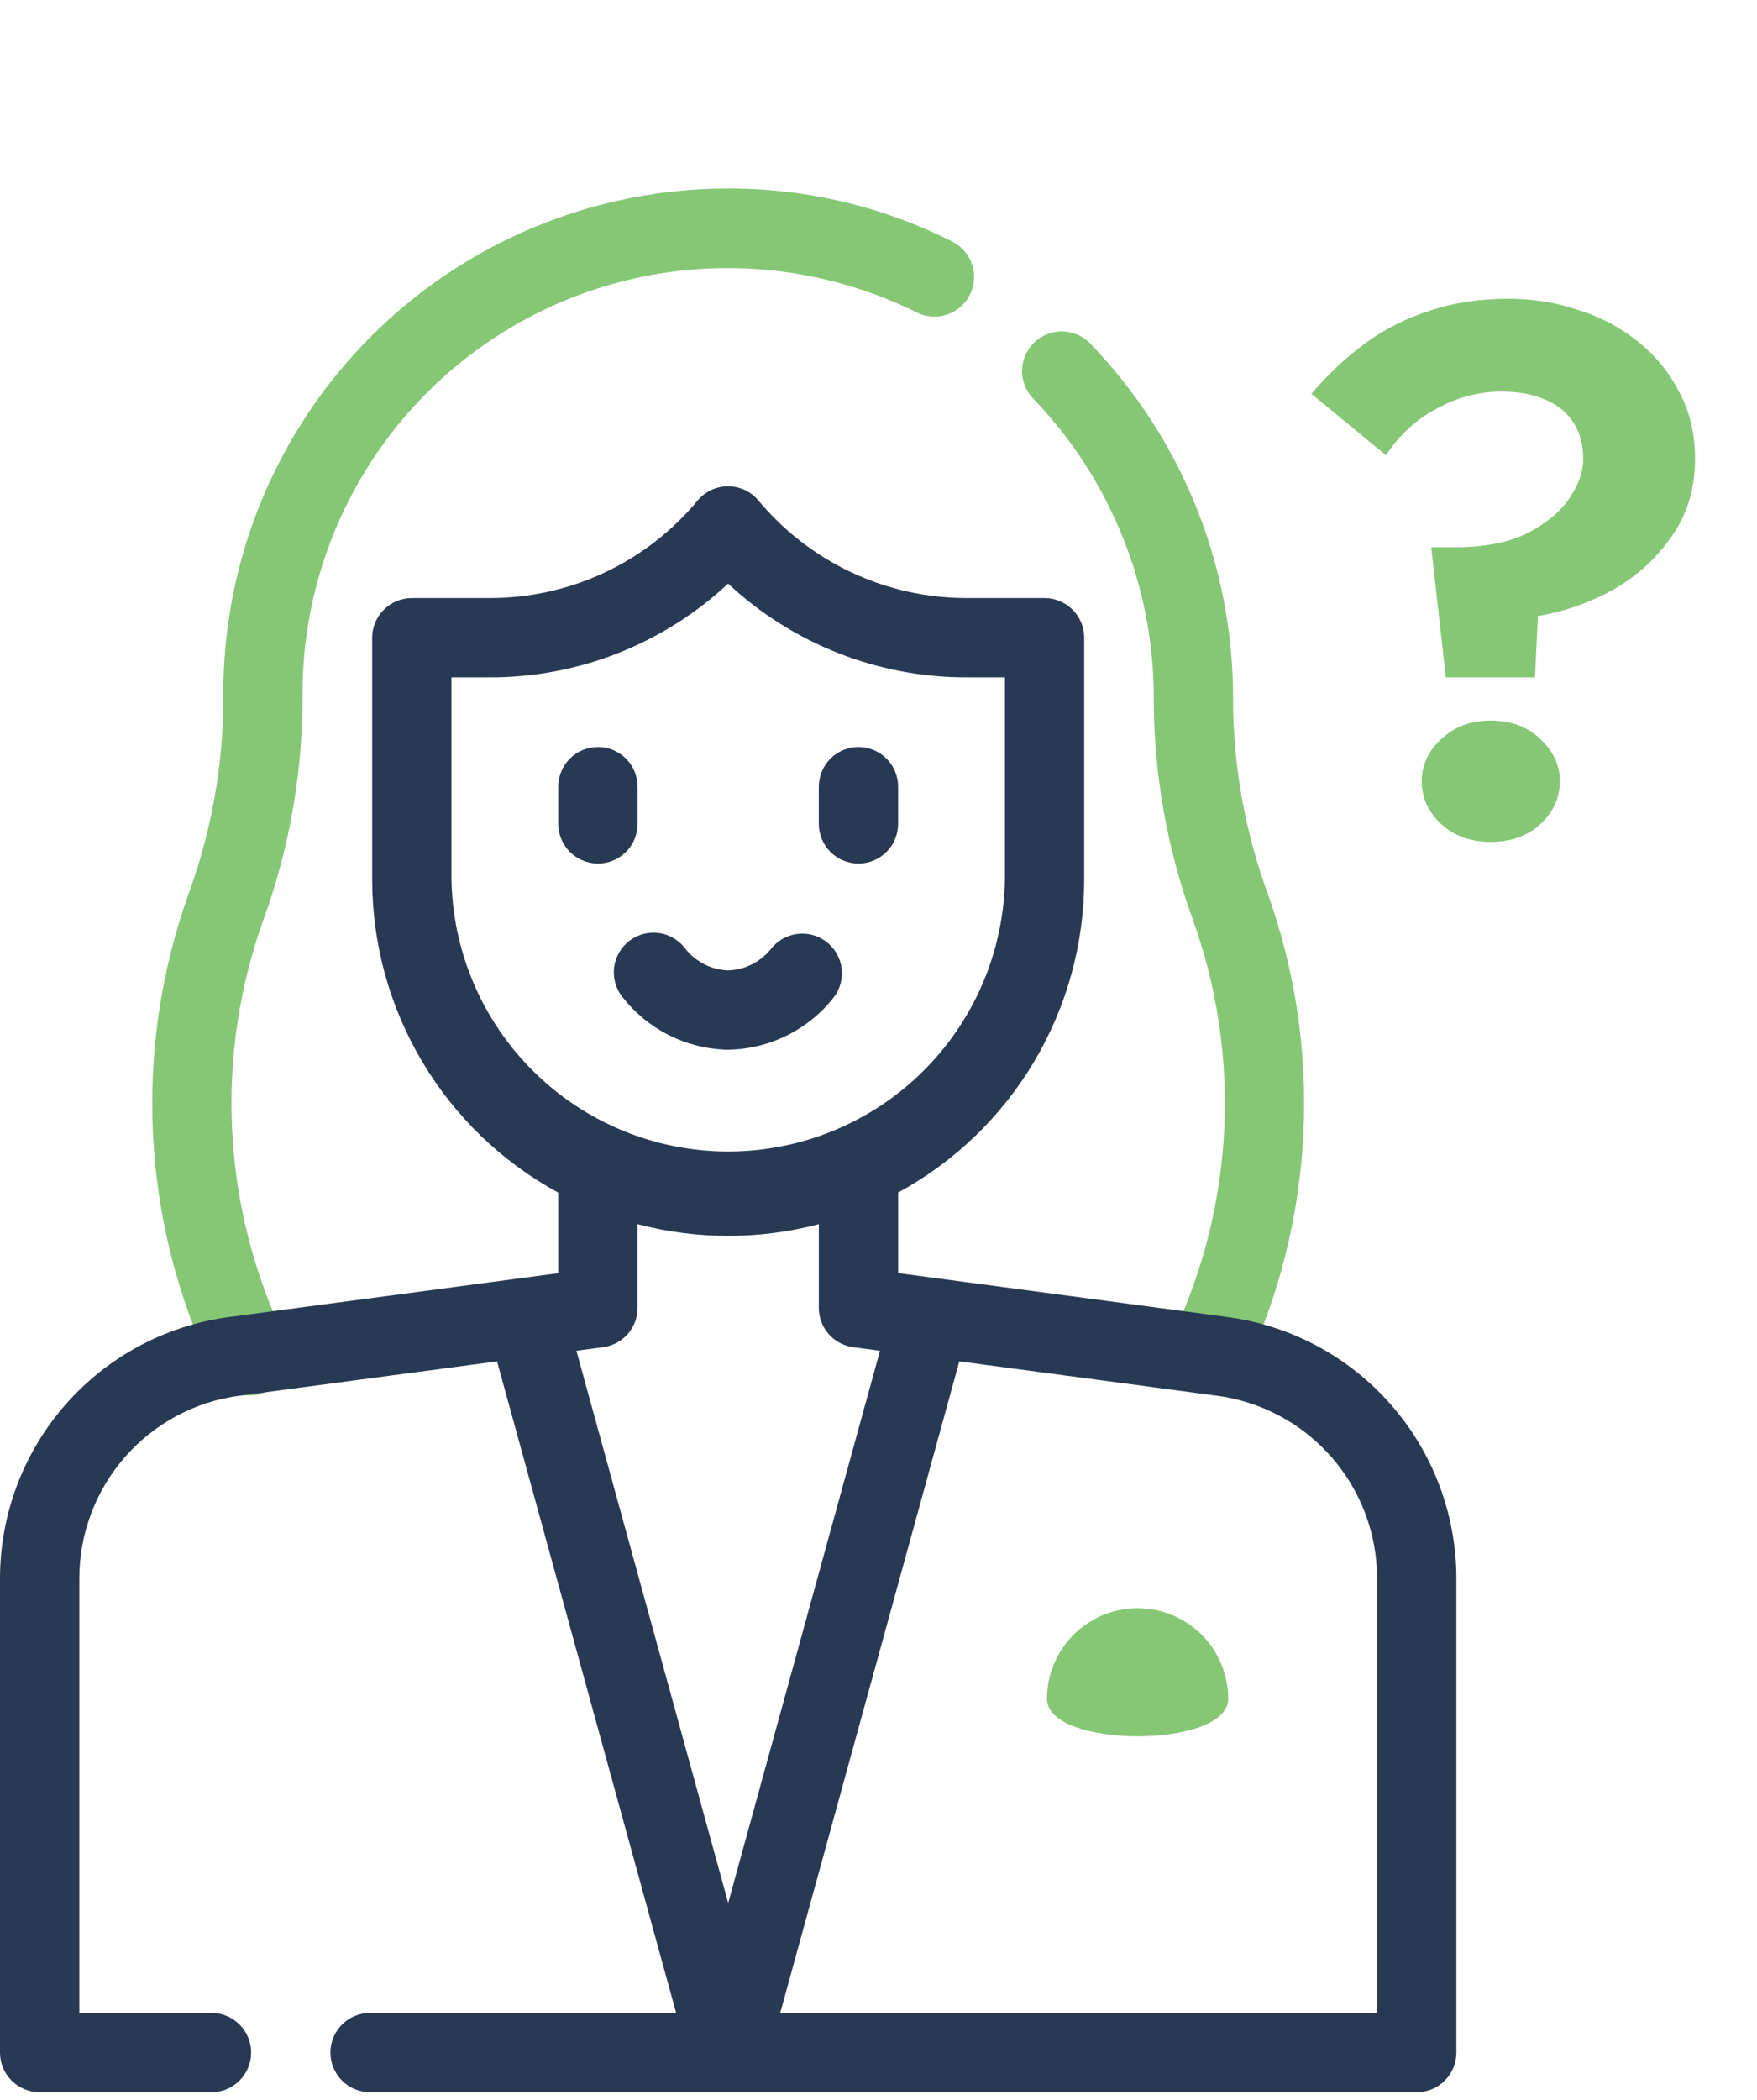
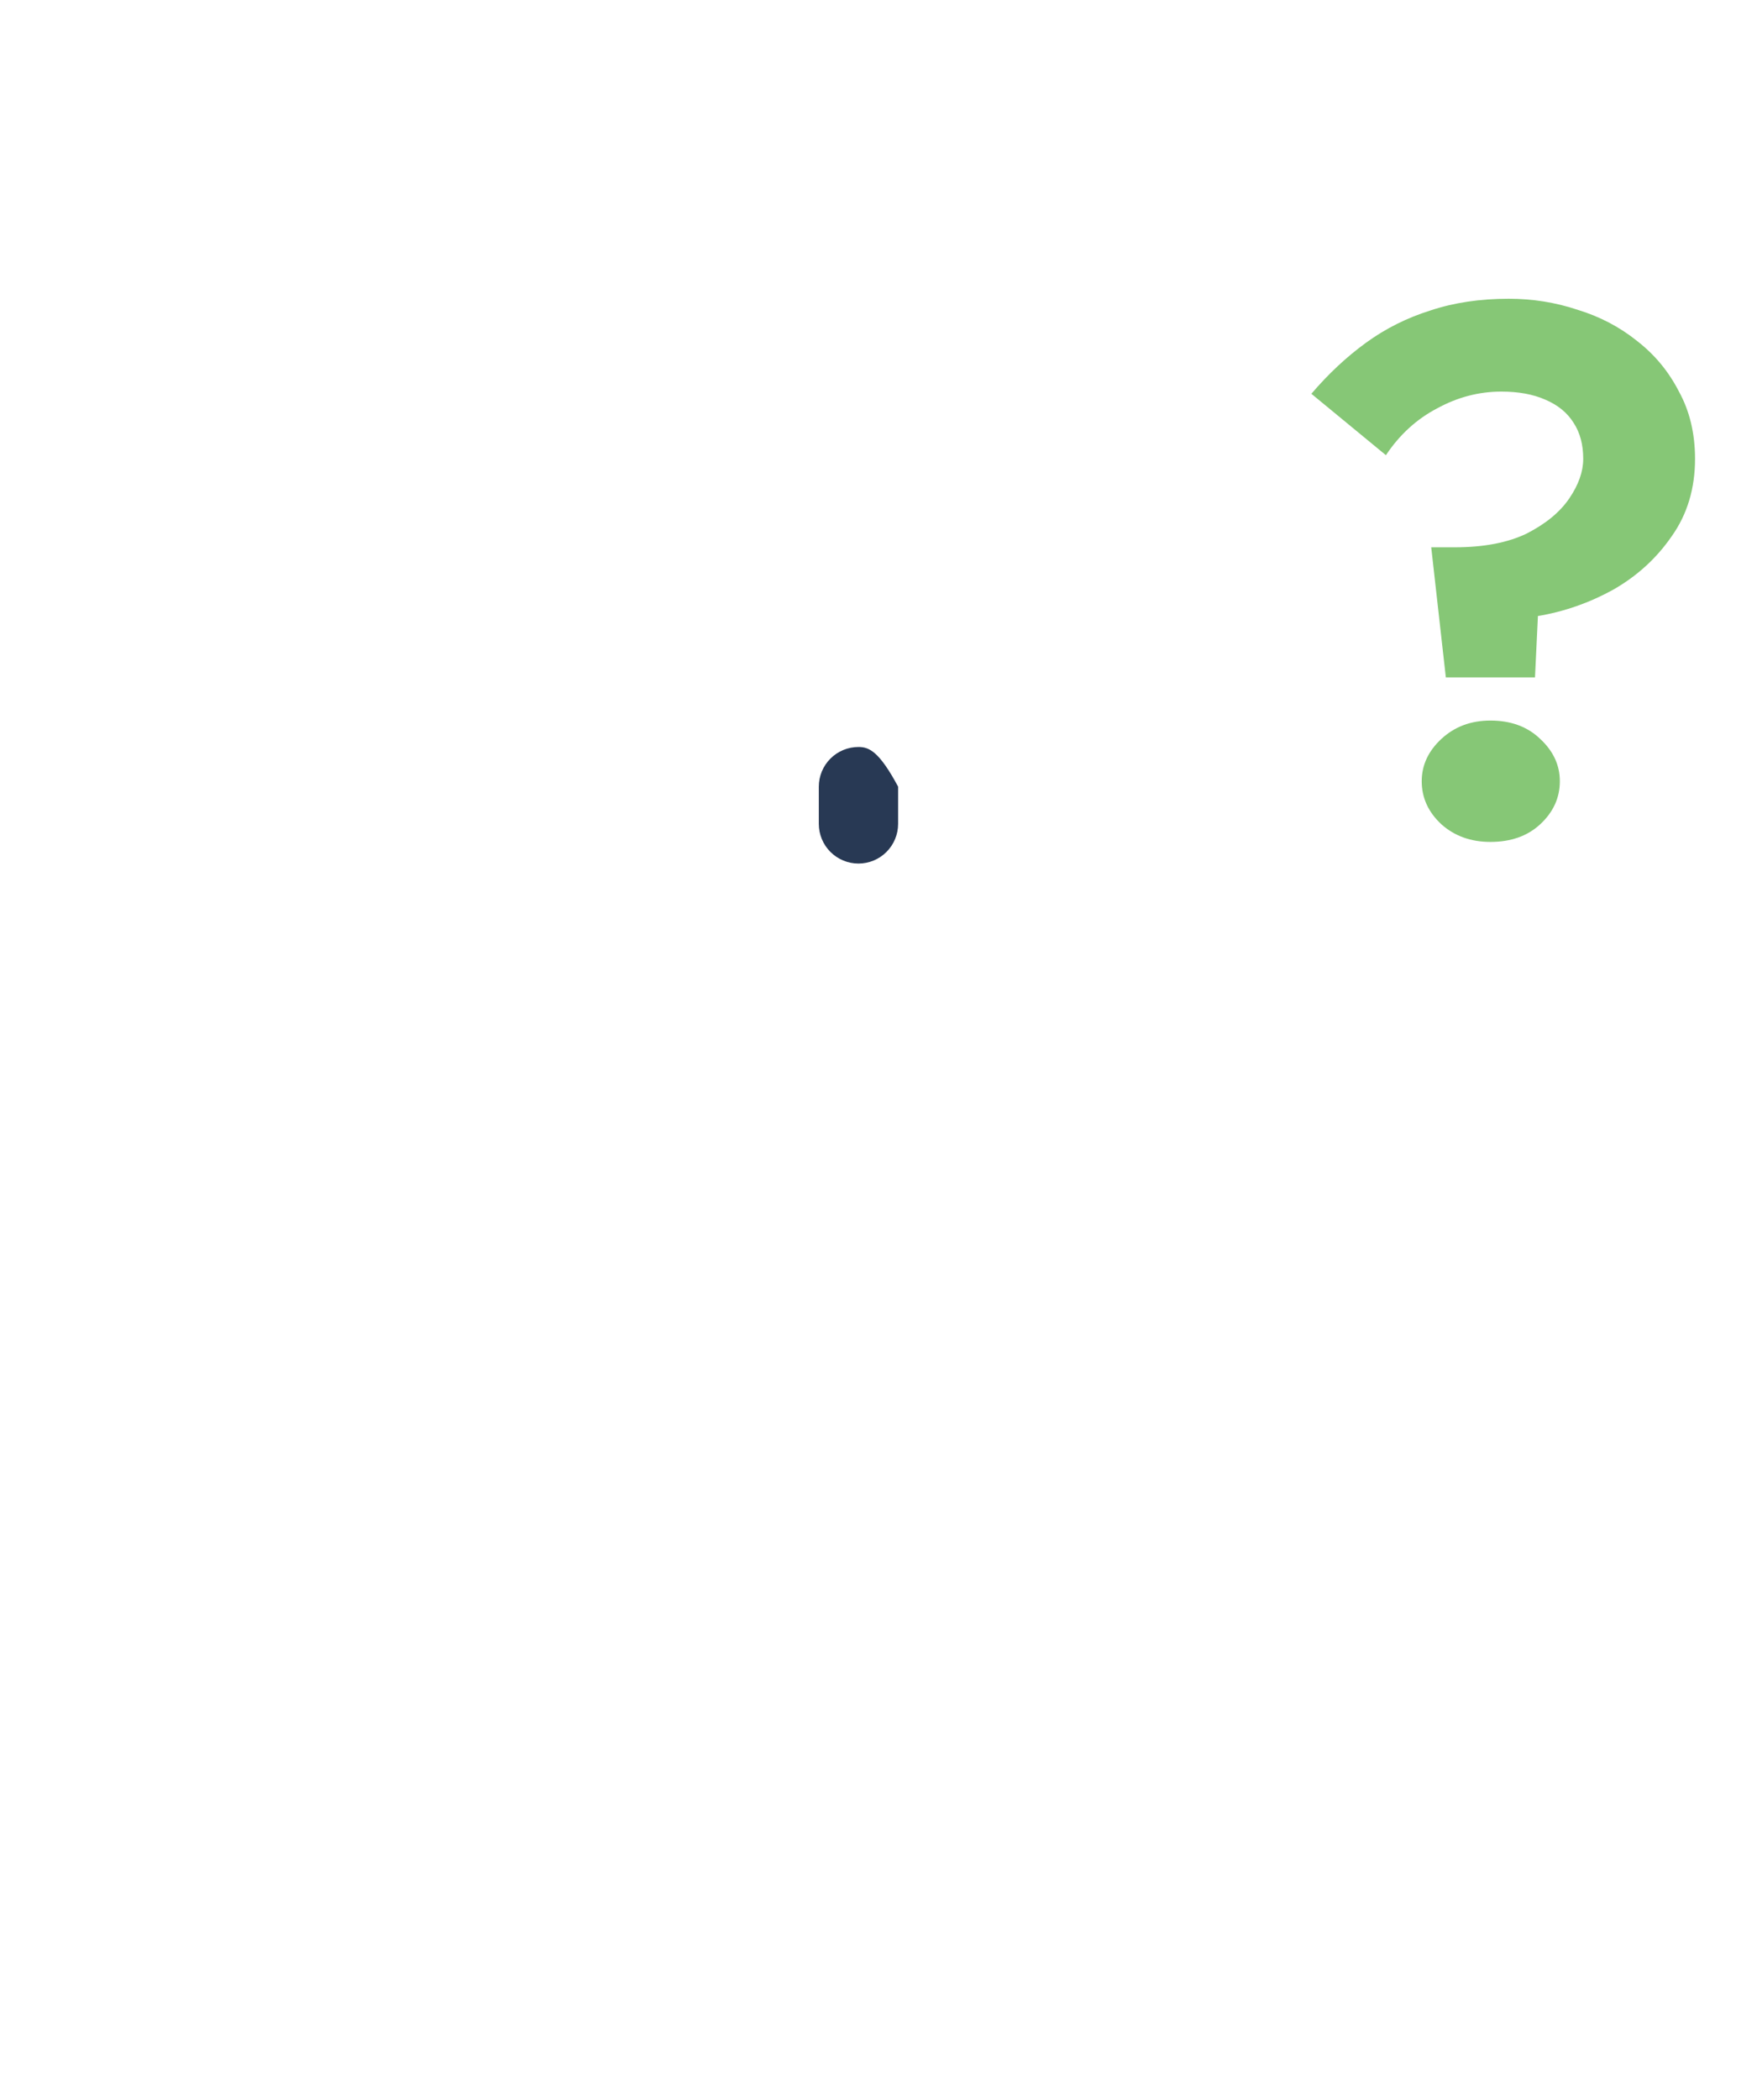
<svg xmlns="http://www.w3.org/2000/svg" width="113" height="135" viewBox="0 0 113 135" fill="none">
  <g clip-path="url(#clip0_1079_116)">
-     <path d="M79.968 88.179C82.253 83.397 83.565 78.209 83.827 72.916C84.09 67.623 83.297 62.331 81.496 57.347C80.059 53.398 79.318 49.23 79.304 45.028V44.906C79.321 36.391 76.024 28.204 70.111 22.077C69.641 21.594 68.999 21.316 68.326 21.305C67.652 21.294 67.001 21.55 66.515 22.017C66.029 22.484 65.749 23.124 65.733 23.798C65.718 24.471 65.971 25.124 66.435 25.612C71.458 30.823 74.246 37.791 74.204 45.028C74.218 49.815 75.061 54.564 76.696 59.064C79.824 67.708 79.412 77.238 75.549 85.58C75.185 84.62 79.173 89.848 79.968 88.179ZM67.336 109.222C67.336 107.676 67.95 106.194 69.043 105.101C70.136 104.008 71.618 103.394 73.164 103.394C74.71 103.394 76.192 104.008 77.285 105.101C78.378 106.194 78.992 107.676 78.992 109.222C78.992 112.435 67.336 112.435 67.336 109.222Z" fill="#86C776" />
-     <path d="M61.245 15.53C56.775 13.274 51.835 12.105 46.828 12.119C42.563 12.117 38.34 12.956 34.4 14.587C30.46 16.218 26.88 18.61 23.864 21.626C20.849 24.642 18.458 28.222 16.827 32.163C15.197 36.103 14.358 40.327 14.361 44.591C14.395 48.94 13.653 53.259 12.17 57.347C10.369 62.331 9.577 67.623 9.839 72.916C10.101 78.209 11.414 83.397 13.699 88.178C13.834 88.494 14.032 88.778 14.28 89.016C14.528 89.253 14.822 89.438 15.143 89.559C15.465 89.68 15.807 89.735 16.15 89.72C16.493 89.706 16.83 89.622 17.14 89.474C17.45 89.327 17.727 89.118 17.954 88.86C18.181 88.603 18.354 88.302 18.462 87.977C18.571 87.651 18.612 87.306 18.584 86.964C18.556 86.622 18.459 86.289 18.299 85.985C16.303 81.811 15.157 77.281 14.929 72.66C14.7 68.039 15.392 63.419 16.966 59.068C18.644 54.427 19.488 49.525 19.457 44.59C19.455 39.935 20.641 35.357 22.903 31.289C25.165 27.221 28.428 23.798 32.383 21.344C36.338 18.89 40.854 17.487 45.504 17.267C50.153 17.046 54.782 18.017 58.951 20.086C59.555 20.39 60.255 20.442 60.898 20.23C61.54 20.018 62.072 19.559 62.376 18.955C62.68 18.351 62.732 17.651 62.52 17.008C62.308 16.366 61.849 15.834 61.245 15.53Z" fill="#86C776" />
-     <path d="M78.99 84.681L57.762 81.85V76.671C61.381 74.703 64.402 71.796 66.508 68.256C68.614 64.716 69.727 60.674 69.73 56.555V41C69.73 40.324 69.461 39.675 68.983 39.197C68.505 38.719 67.856 38.45 67.18 38.45H62.172C59.617 38.453 57.092 37.892 54.778 36.809C52.463 35.725 50.416 34.145 48.781 32.181C48.542 31.894 48.242 31.663 47.904 31.504C47.565 31.346 47.196 31.263 46.822 31.263C46.448 31.263 46.079 31.346 45.74 31.504C45.402 31.663 45.102 31.894 44.863 32.181C43.236 34.145 41.195 35.725 38.886 36.809C36.577 37.893 34.057 38.453 31.507 38.451H26.486C25.81 38.451 25.161 38.72 24.683 39.198C24.205 39.676 23.936 40.325 23.936 41.001V56.56C23.939 60.679 25.052 64.721 27.158 68.261C29.264 71.801 32.285 74.708 35.904 76.676V81.855L14.677 84.681C10.618 85.234 6.897 87.236 4.199 90.318C1.501 93.401 0.01 97.355 0 101.451V131.963C0 132.298 0.066 132.629 0.194 132.939C0.322 133.248 0.51 133.529 0.747 133.766C0.984 134.003 1.265 134.191 1.574 134.319C1.884 134.447 2.215 134.513 2.55 134.513H13.601C14.277 134.513 14.926 134.244 15.404 133.766C15.882 133.288 16.151 132.639 16.151 131.963C16.151 131.287 15.882 130.638 15.404 130.16C14.926 129.682 14.277 129.413 13.601 129.413H5.101V101.451C5.108 98.591 6.15 95.83 8.033 93.678C9.917 91.525 12.515 90.127 15.349 89.74L31.967 87.524L43.485 129.413H23.8C23.124 129.413 22.475 129.682 21.997 130.16C21.519 130.638 21.25 131.287 21.25 131.963C21.25 132.639 21.519 133.288 21.997 133.766C22.475 134.244 23.124 134.513 23.8 134.513H91.116C91.792 134.513 92.441 134.244 92.919 133.766C93.397 133.288 93.666 132.639 93.666 131.963V101.451C93.656 97.355 92.165 93.401 89.467 90.319C86.77 87.236 83.049 85.234 78.99 84.681ZM29.036 56.56V43.55H31.507C37.193 43.558 42.67 41.404 46.826 37.523C50.993 41.404 56.478 43.558 62.172 43.55H64.63V56.559C64.544 61.222 62.632 65.666 59.303 68.934C55.975 72.201 51.497 74.032 46.833 74.032C42.169 74.032 37.691 72.201 34.363 68.934C31.034 65.666 29.122 61.224 29.036 56.56ZM38.791 86.614C39.404 86.532 39.966 86.231 40.373 85.766C40.78 85.301 41.004 84.704 41.004 84.086V78.703C44.825 79.707 48.841 79.707 52.662 78.703V84.086C52.662 84.704 52.886 85.301 53.293 85.766C53.7 86.231 54.262 86.532 54.875 86.614L56.595 86.843L46.833 122.343L37.071 86.843L38.791 86.614ZM88.566 129.414H50.179L61.697 87.525L78.316 89.741C81.15 90.127 83.749 91.525 85.633 93.678C87.517 95.83 88.559 98.591 88.567 101.452L88.566 129.414Z" fill="#283954" />
-     <path d="M41.005 52.969V50.575C41.005 49.899 40.736 49.25 40.258 48.772C39.78 48.294 39.131 48.025 38.455 48.025C37.779 48.025 37.13 48.294 36.652 48.772C36.174 49.25 35.905 49.899 35.905 50.575V52.969C35.905 53.645 36.174 54.294 36.652 54.772C37.13 55.25 37.779 55.519 38.455 55.519C39.131 55.519 39.78 55.25 40.258 54.772C40.736 54.294 41.005 53.645 41.005 52.969Z" fill="#283954" />
-     <path d="M55.211 55.519C55.887 55.519 56.536 55.25 57.014 54.772C57.492 54.294 57.761 53.645 57.761 52.969V50.575C57.761 49.899 57.492 49.25 57.014 48.772C56.536 48.294 55.887 48.025 55.211 48.025C54.535 48.025 53.886 48.294 53.408 48.772C52.93 49.25 52.661 49.899 52.661 50.575V52.969C52.661 53.645 52.93 54.294 53.408 54.772C53.886 55.25 54.535 55.519 55.211 55.519Z" fill="#283954" />
-     <path d="M53.658 64.077C54.053 63.536 54.218 62.861 54.12 62.199C54.021 61.537 53.666 60.94 53.131 60.537C52.596 60.135 51.925 59.958 51.261 60.047C50.597 60.135 49.995 60.481 49.584 61.01C49.251 61.424 48.833 61.762 48.358 62C47.883 62.238 47.362 62.37 46.831 62.388H46.788C46.266 62.363 45.755 62.227 45.29 61.989C44.825 61.752 44.415 61.418 44.088 61.01C43.889 60.737 43.637 60.506 43.348 60.331C43.059 60.156 42.737 60.04 42.403 59.99C42.069 59.941 41.727 59.958 41.4 60.041C41.072 60.124 40.764 60.272 40.494 60.475C40.224 60.679 39.997 60.934 39.826 61.226C39.656 61.517 39.545 61.84 39.5 62.176C39.455 62.511 39.478 62.852 39.566 63.178C39.654 63.504 39.806 63.81 40.014 64.077C40.811 65.106 41.827 65.945 42.987 66.535C44.147 67.124 45.424 67.45 46.725 67.487H46.841C48.16 67.466 49.458 67.149 50.638 66.559C51.818 65.969 52.85 65.121 53.658 64.077Z" fill="#283954" />
+     <path d="M55.211 55.519C55.887 55.519 56.536 55.25 57.014 54.772C57.492 54.294 57.761 53.645 57.761 52.969V50.575C56.536 48.294 55.887 48.025 55.211 48.025C54.535 48.025 53.886 48.294 53.408 48.772C52.93 49.25 52.661 49.899 52.661 50.575V52.969C52.661 53.645 52.93 54.294 53.408 54.772C53.886 55.25 54.535 55.519 55.211 55.519Z" fill="#283954" />
    <path d="M101.824 29.5C101.824 28.591 101.62 27.824 101.213 27.197C100.806 26.539 100.195 26.038 99.38 25.693C98.597 25.348 97.657 25.176 96.56 25.176C95.119 25.176 93.74 25.536 92.424 26.257C91.108 26.946 90.011 27.949 89.134 29.265L84.34 25.317C85.437 24.032 86.612 22.936 87.865 22.027C89.118 21.118 90.497 20.429 92.001 19.959C93.505 19.458 95.181 19.207 97.03 19.207C98.565 19.207 100.038 19.442 101.448 19.912C102.889 20.351 104.174 21.024 105.302 21.933C106.43 22.81 107.323 23.891 107.981 25.176C108.67 26.429 109.015 27.871 109.015 29.5C109.015 31.411 108.514 33.072 107.511 34.482C106.54 35.892 105.286 37.036 103.751 37.913C102.216 38.759 100.602 39.323 98.91 39.605L98.722 43.553H92.988L92.048 35.187H93.552C95.432 35.187 96.983 34.889 98.205 34.294C99.427 33.667 100.336 32.915 100.931 32.038C101.526 31.161 101.824 30.315 101.824 29.5ZM91.437 50.227C91.437 49.193 91.86 48.284 92.706 47.501C93.552 46.718 94.602 46.326 95.855 46.326C97.171 46.326 98.236 46.718 99.051 47.501C99.897 48.284 100.32 49.193 100.32 50.227C100.32 51.292 99.897 52.217 99.051 53C98.236 53.752 97.171 54.128 95.855 54.128C94.602 54.128 93.552 53.752 92.706 53C91.86 52.217 91.437 51.292 91.437 50.227Z" fill="#86C776" />
  </g>
  <defs>
    <clipPath id="clip0_1079_116">
      <rect width="112.084" height="134.513" fill="white" />
    </clipPath>
  </defs>
</svg>